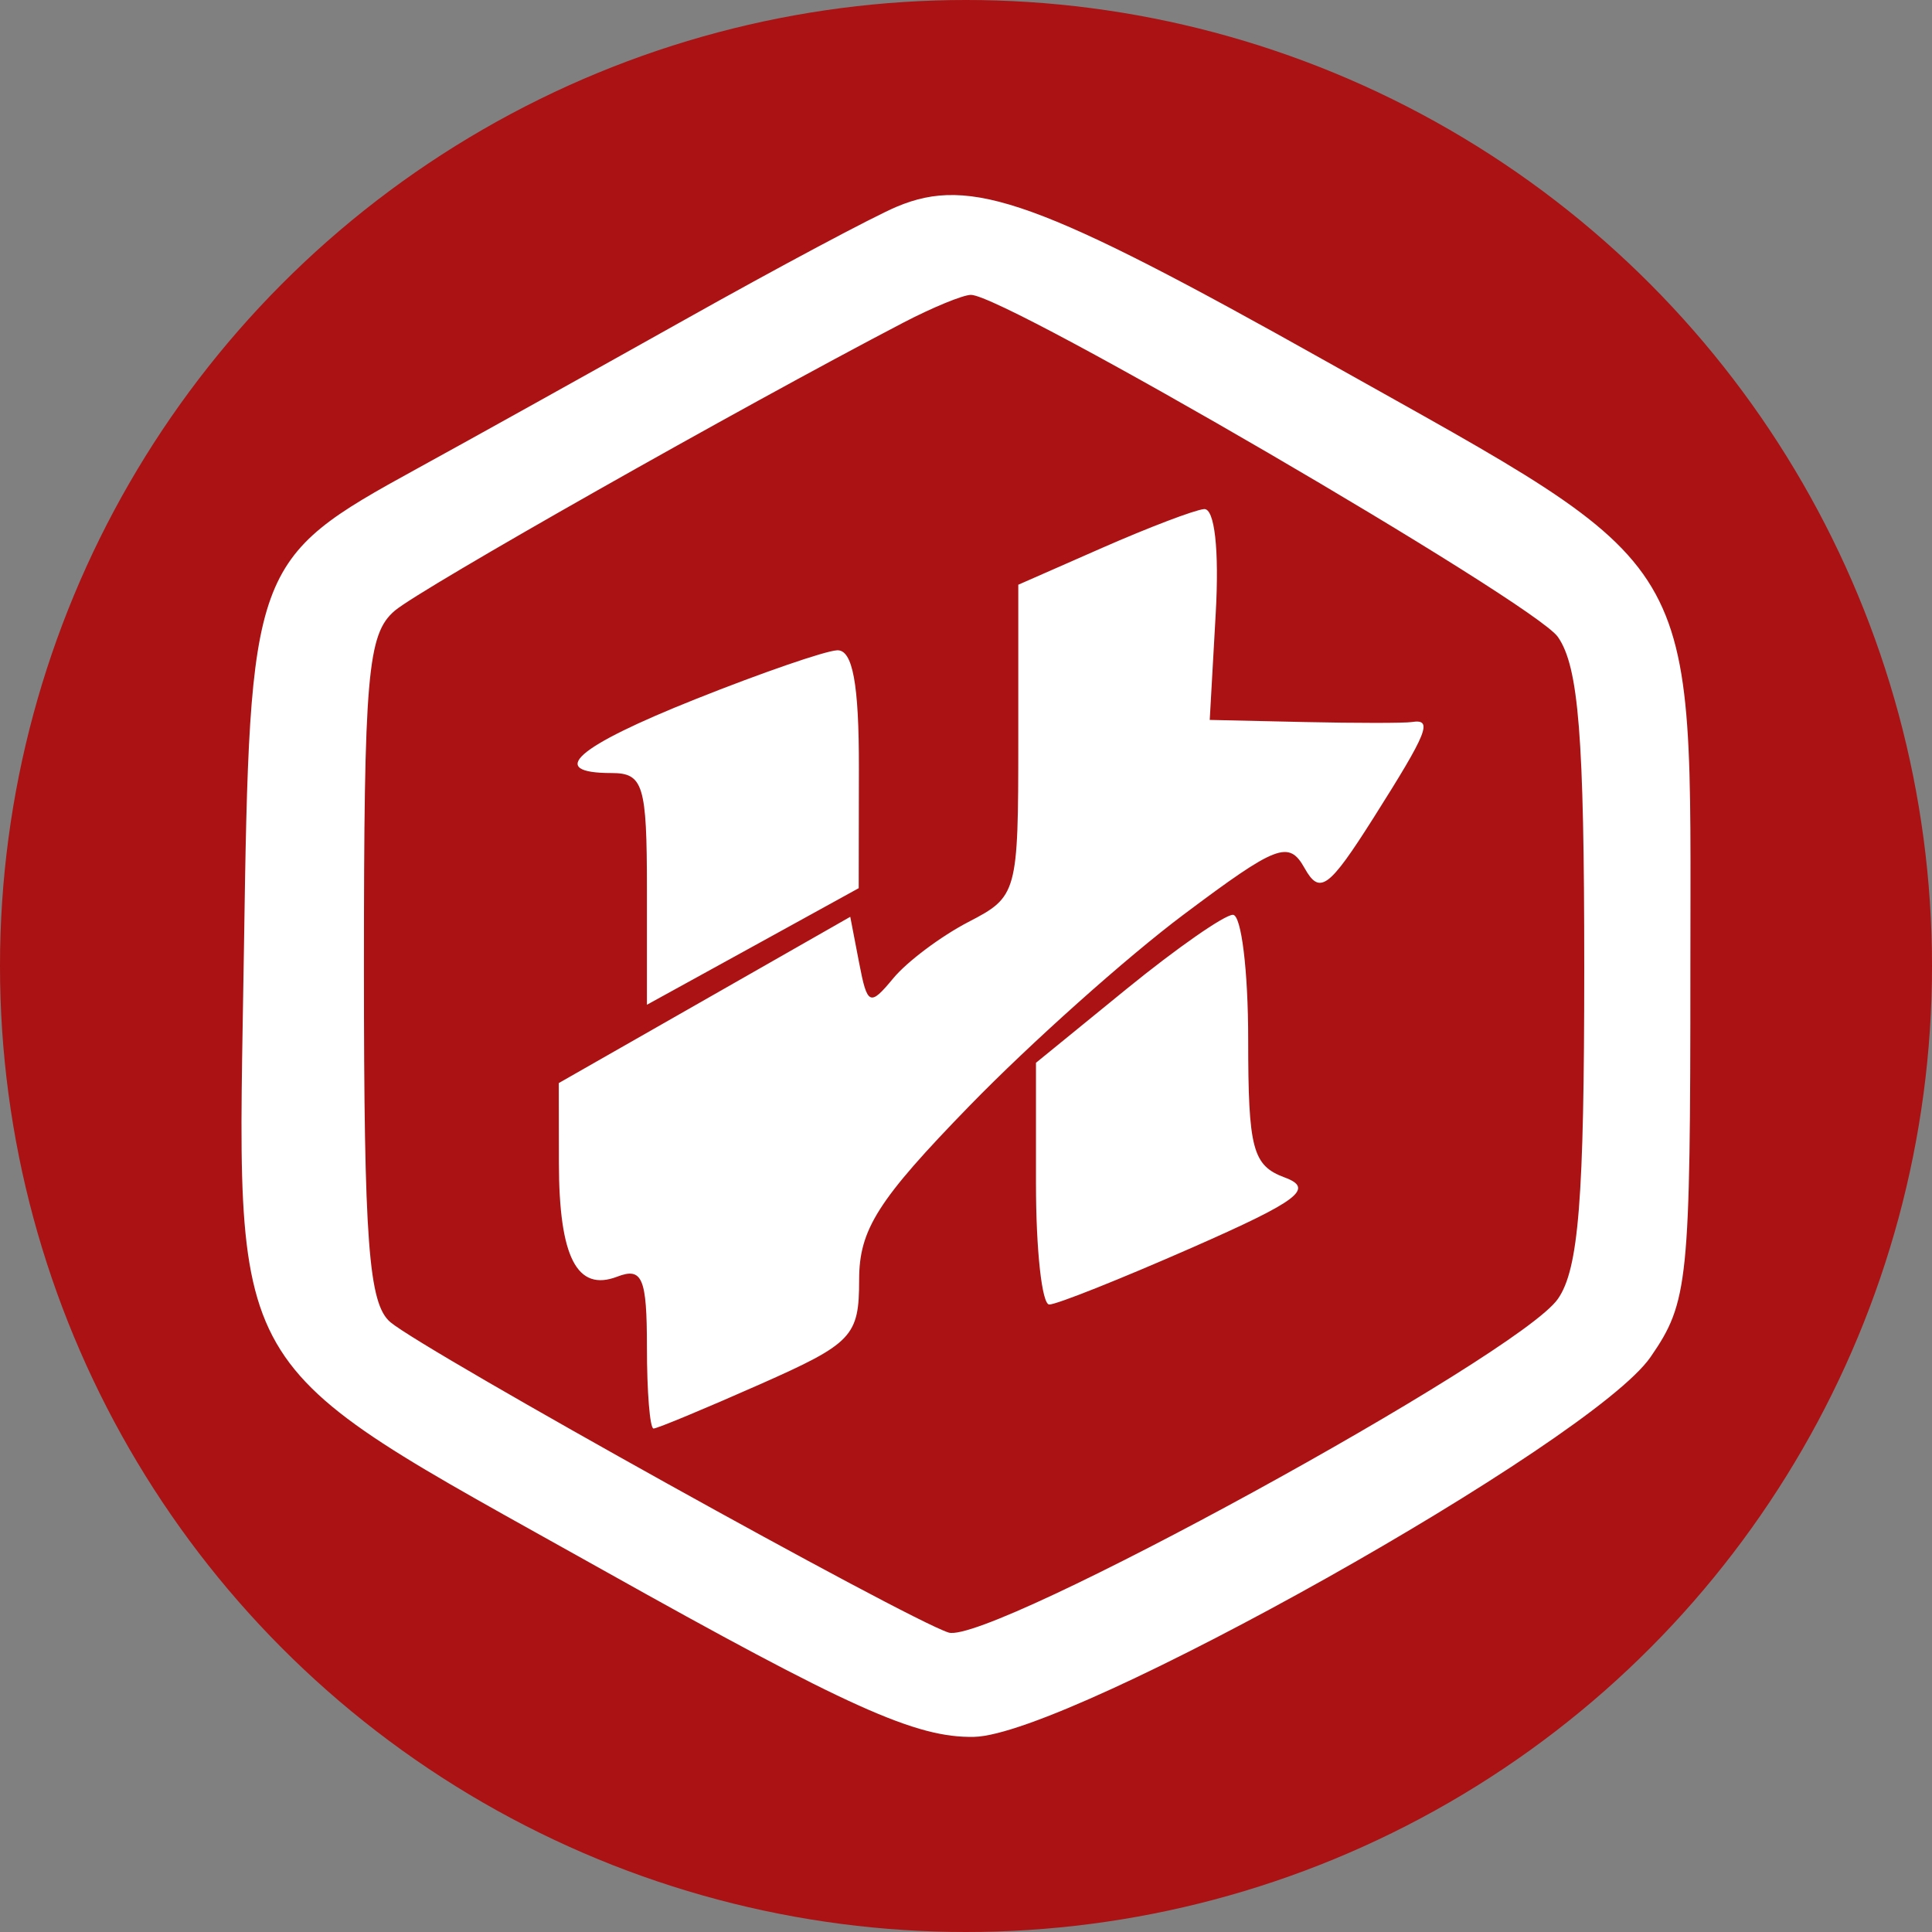
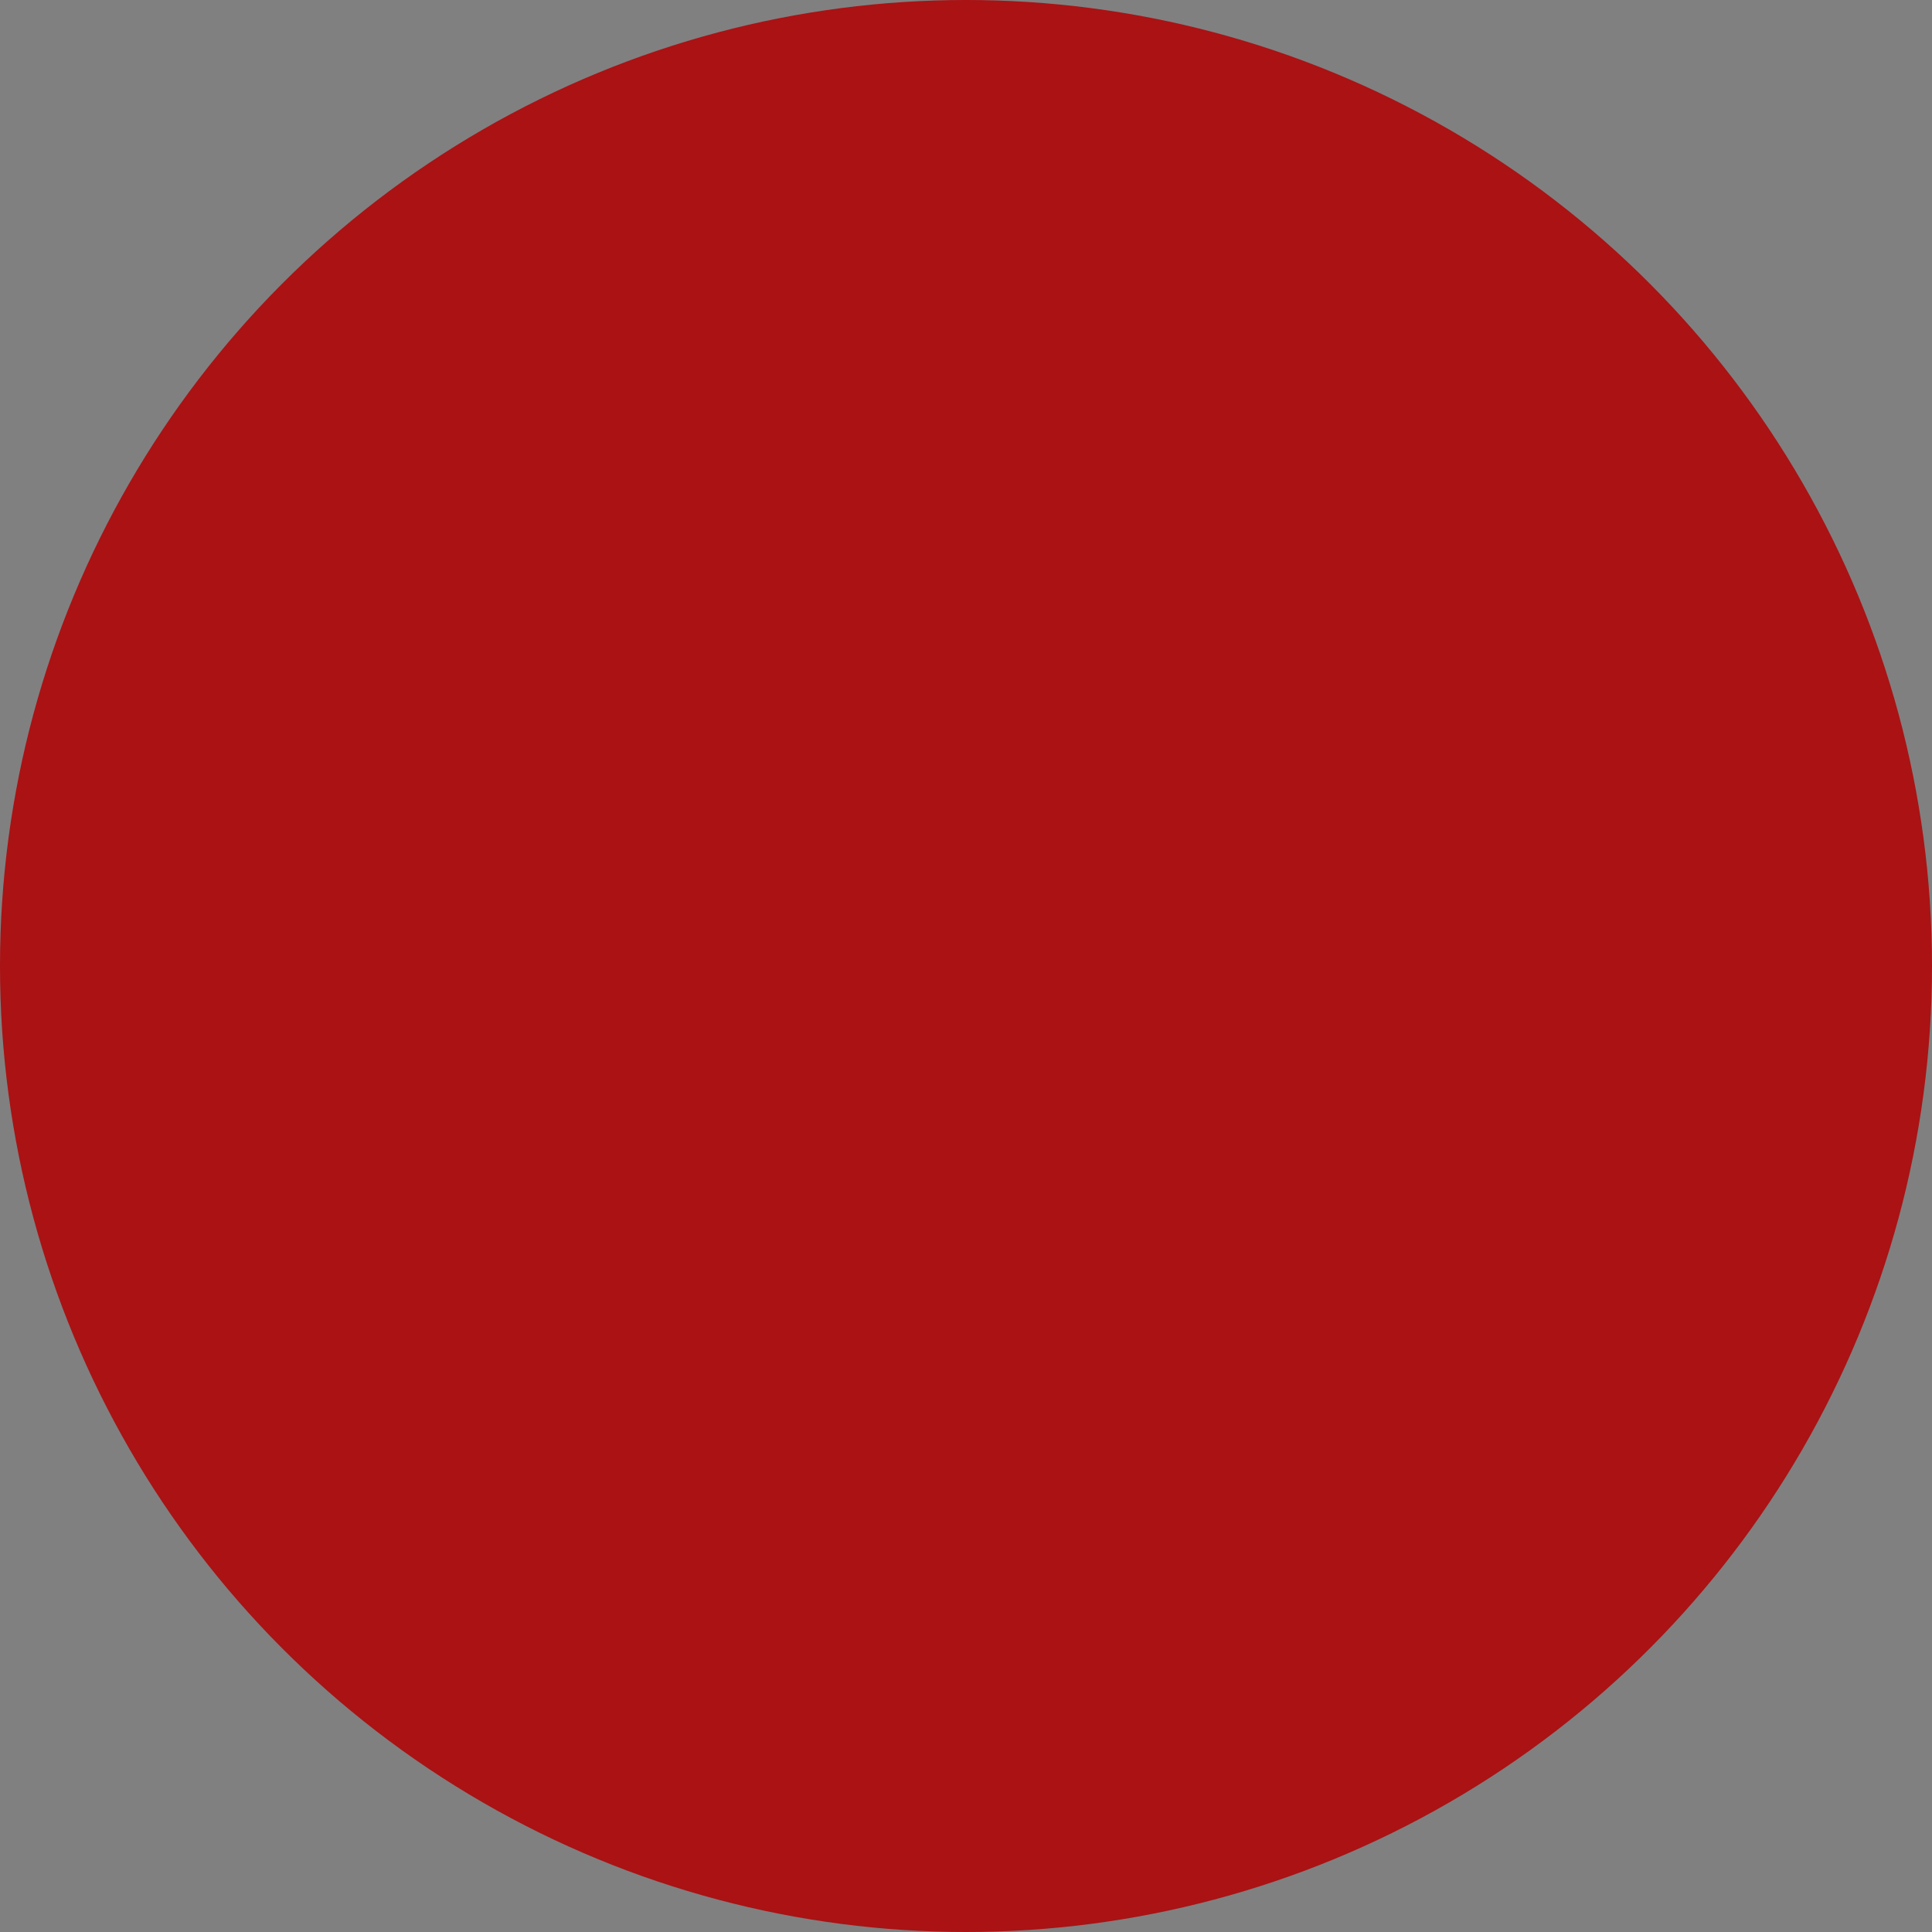
<svg xmlns="http://www.w3.org/2000/svg" width="32" height="32" viewBox="0 0 32 32" fill="none">
  <rect x="0" y="0" width="32" height="32" fill="#808080" stroke="none" />
  <circle cx="16" cy="16" r="16" fill="#AA1214" />
-   <path fill-rule="evenodd" clip-rule="evenodd" d="M14.852 3.424C14.469 3.585 12.887 4.428 11.337 5.298C9.786 6.167 7.793 7.277 6.906 7.763C4.169 9.266 4.136 9.357 4.041 15.686C3.932 23.001 3.6 22.425 9.982 26.002C14.062 28.288 15.174 28.788 16.134 28.768C17.733 28.735 26.366 23.887 27.339 22.476C27.965 21.568 27.998 21.244 27.998 16.032C27.998 9.05 28.288 9.535 21.993 6C17.211 3.315 16.081 2.907 14.852 3.424ZM14.962 5.344C12.232 6.768 6.98 9.743 6.54 10.114C6.086 10.499 6.028 11.17 6.028 16.041C6.028 20.572 6.105 21.599 6.468 21.901C7.065 22.397 15.021 26.821 15.711 27.04C16.383 27.253 25.145 22.456 25.803 21.515C26.148 21.021 26.24 19.865 26.24 16.032C26.24 12.199 26.148 11.042 25.803 10.549C25.406 9.982 16.651 4.88 16.081 4.884C15.949 4.885 15.446 5.092 14.962 5.344ZM18.258 9.073L16.866 9.685V12.264C16.866 14.797 16.851 14.851 16.039 15.271C15.585 15.507 15.024 15.927 14.794 16.205C14.408 16.672 14.365 16.653 14.23 15.948L14.083 15.185L11.669 16.562L9.255 17.939L9.257 19.259C9.259 20.825 9.556 21.402 10.225 21.145C10.639 20.986 10.715 21.167 10.715 22.309C10.715 23.052 10.764 23.661 10.825 23.661C10.885 23.661 11.676 23.332 12.582 22.931C14.12 22.25 14.23 22.134 14.23 21.198C14.23 20.364 14.539 19.878 16.061 18.313C17.068 17.278 18.663 15.853 19.606 15.147C21.151 13.989 21.348 13.914 21.608 14.379C21.858 14.826 22.009 14.716 22.75 13.546C23.651 12.122 23.739 11.903 23.384 11.959C23.263 11.978 22.461 11.978 21.601 11.959L20.037 11.924L20.136 10.163C20.196 9.106 20.118 8.414 19.942 8.432C19.781 8.448 19.023 8.737 18.258 9.073ZM11.525 11.578C9.54 12.369 9.044 12.804 10.129 12.804C10.655 12.804 10.715 13 10.715 14.723V16.642L12.469 15.677L14.223 14.711L14.226 12.731C14.229 11.329 14.123 10.756 13.864 10.771C13.662 10.782 12.61 11.145 11.525 11.578ZM18.663 16.377L17.159 17.603V19.605C17.159 20.706 17.258 21.607 17.379 21.607C17.5 21.608 18.562 21.184 19.739 20.667C21.513 19.887 21.777 19.687 21.277 19.502C20.747 19.305 20.674 19.03 20.674 17.215C20.674 16.08 20.561 15.152 20.421 15.152C20.282 15.152 19.491 15.703 18.663 16.377Z" fill="white" />
</svg>